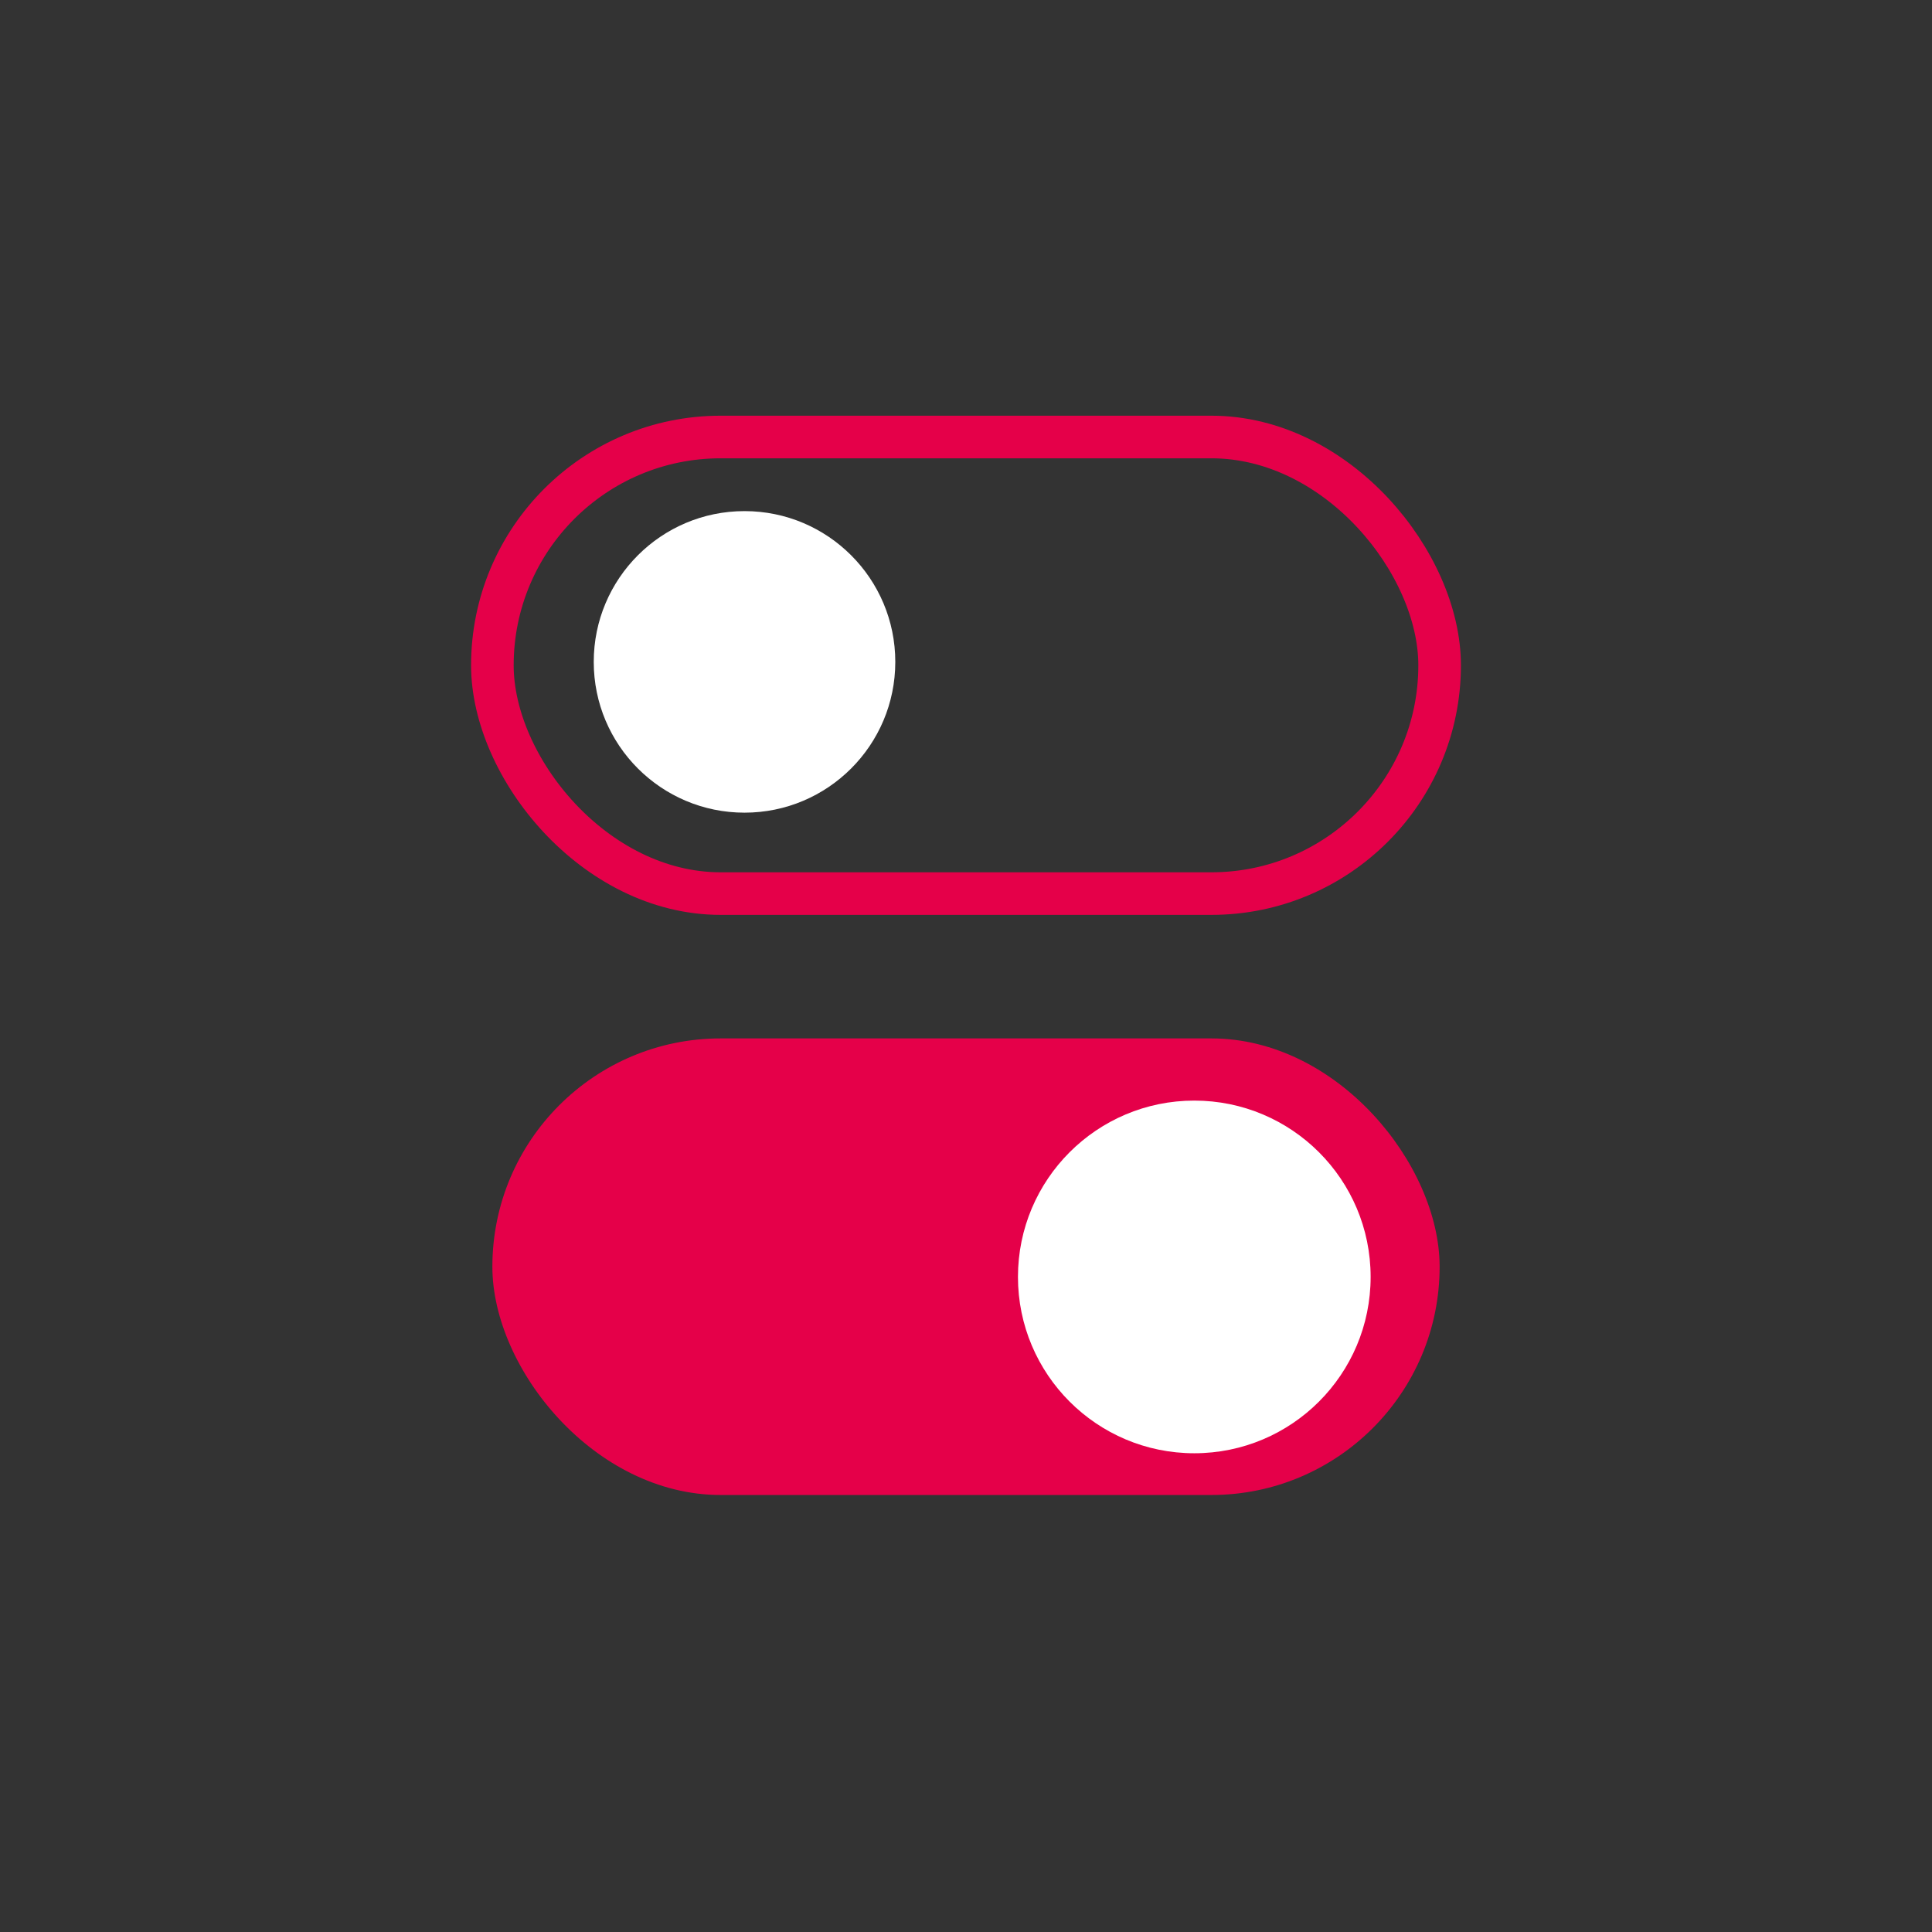
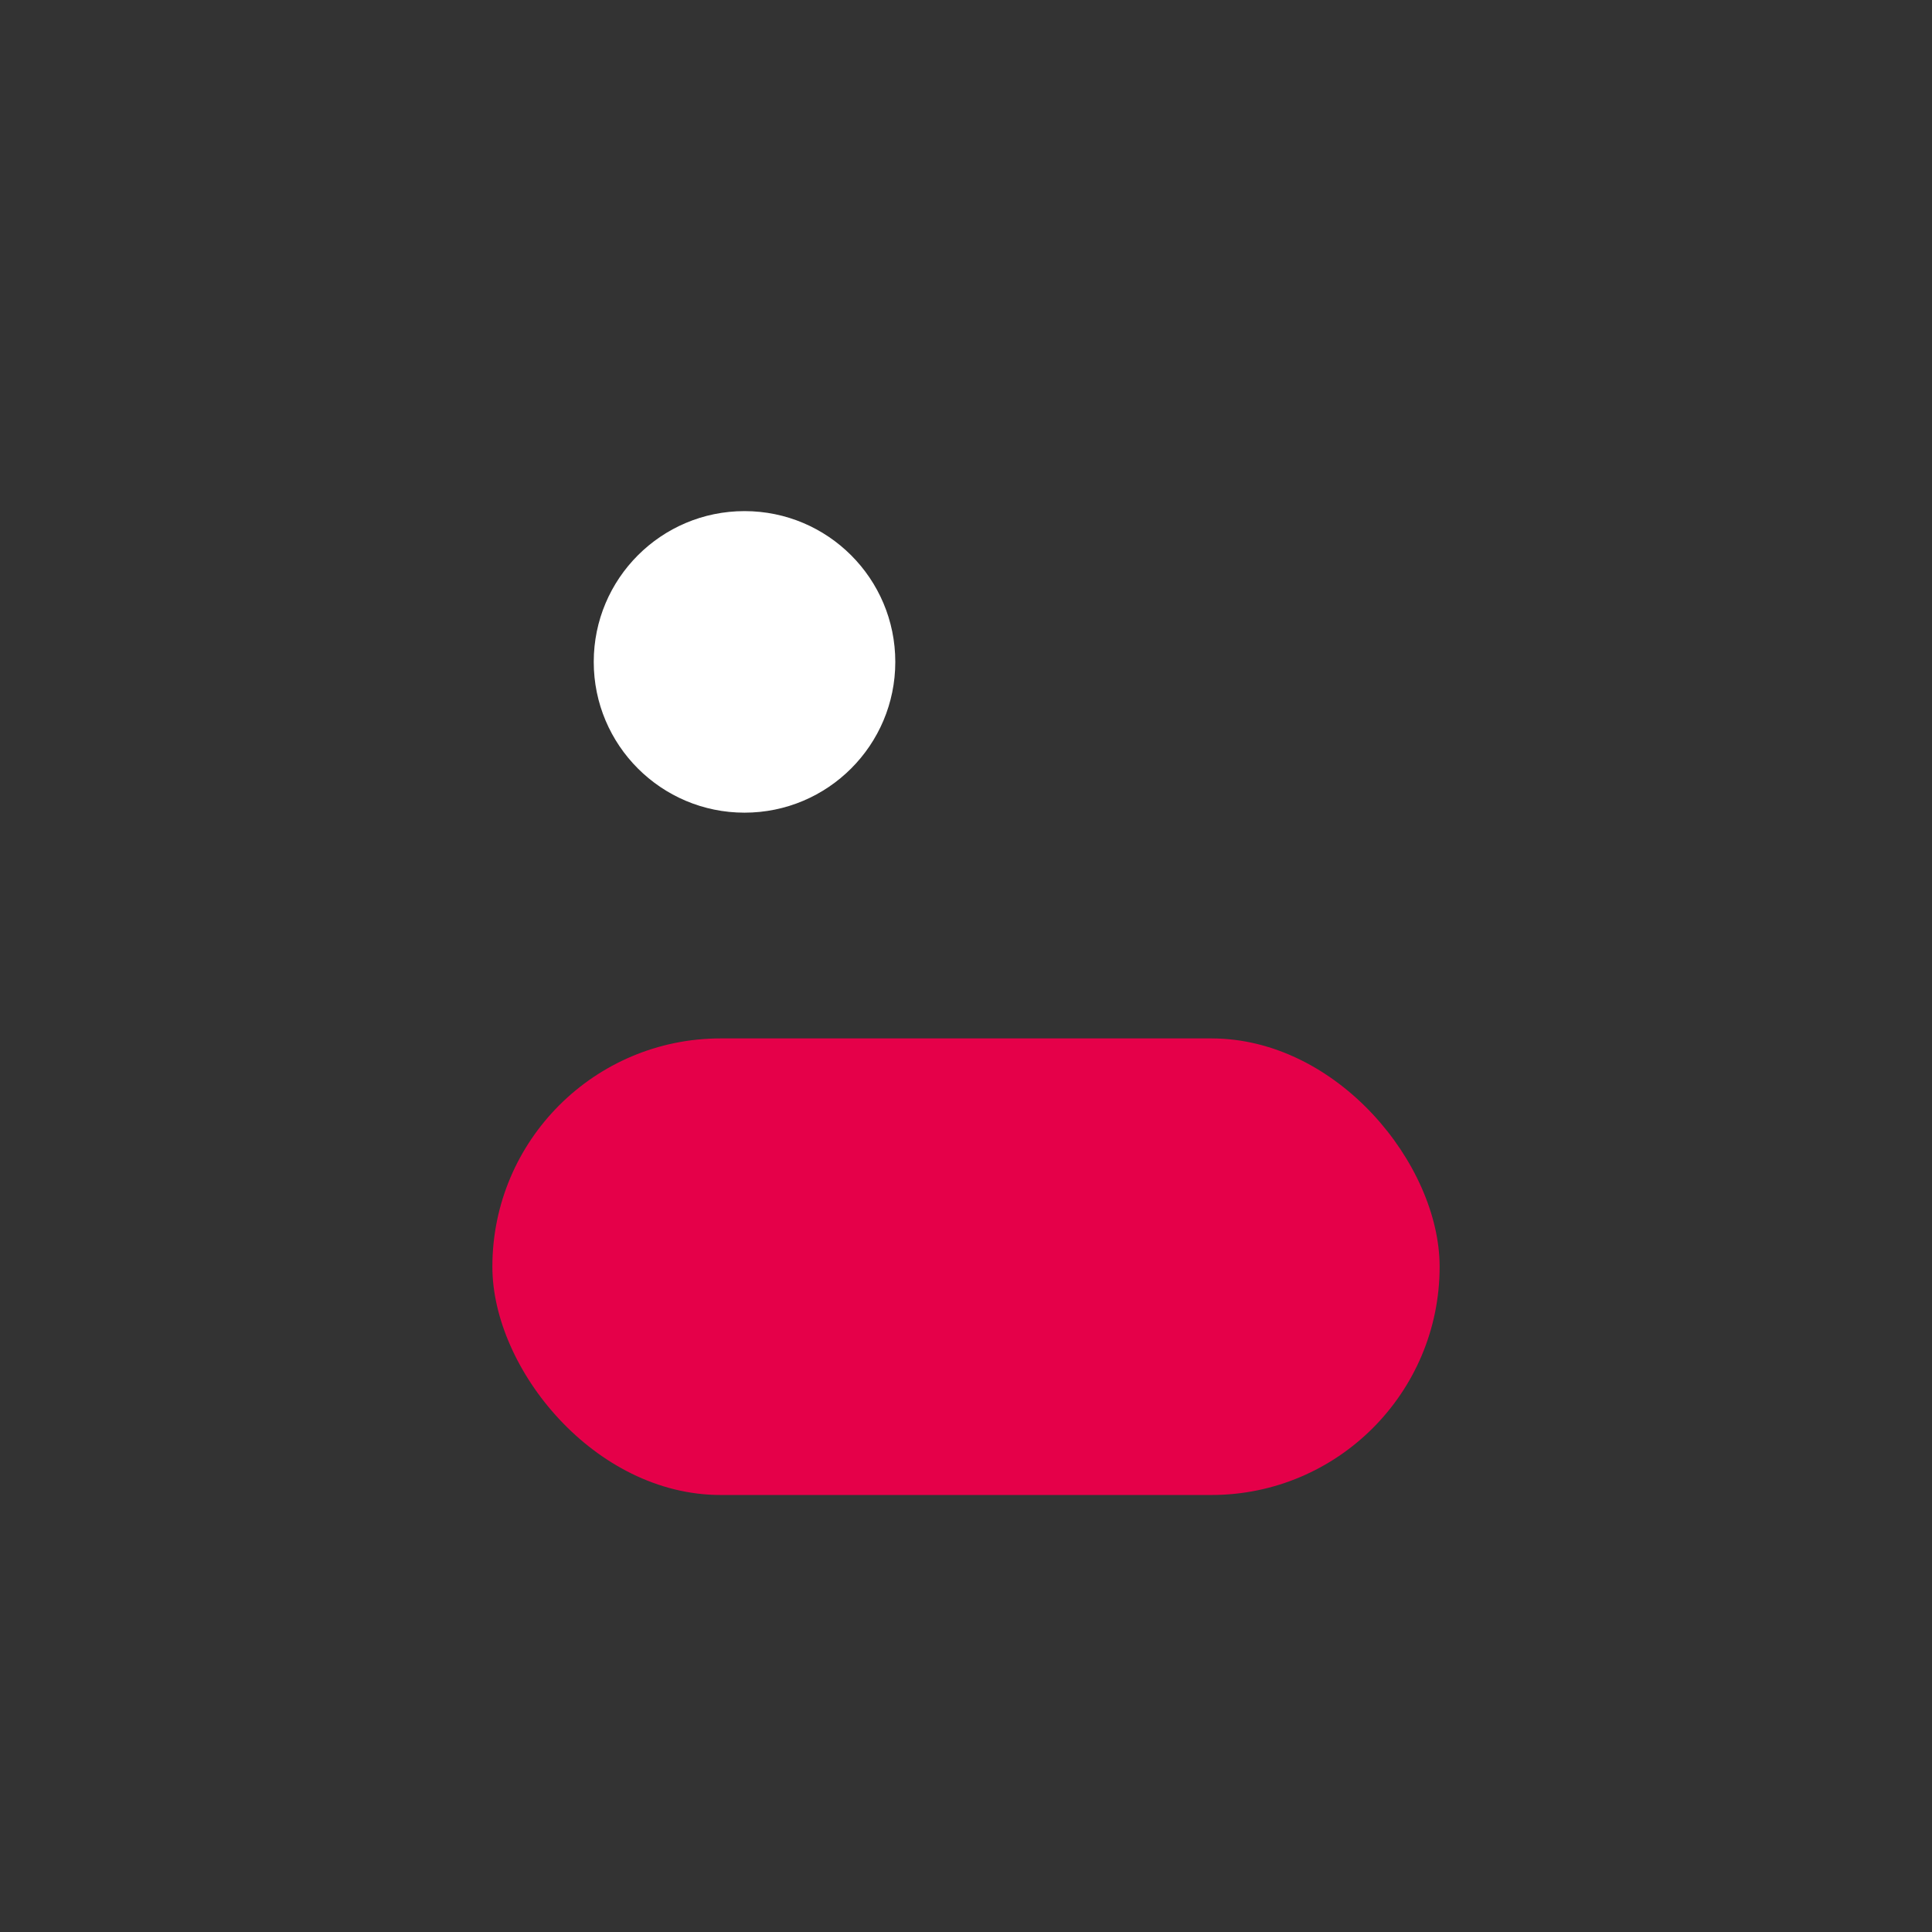
<svg xmlns="http://www.w3.org/2000/svg" id="Calque_1" version="1.1" viewBox="0 0 226.8 226.8">
  <rect x="0" y="0" width="226.8" height="226.8" fill="#333333" stroke="none" />
  <defs>
    <style>
      .st0 {
        fill: #e50049;
      }

      .st1 {
        fill: none;
        stroke: #e50049;
        stroke-miterlimit: 10;
        stroke-width: 5px;
      }

      .st2 {
        fill: #fff;
      }
    </style>
  </defs>
-   <circle class="st2" cx="137" cy="147.9" r="22.5" />
-   <rect class="st1" x="57.8" y="51.3" width="111.2" height="53.6" rx="26.8" ry="26.8" />
  <rect class="st0" x="57.8" y="121.9" width="111.2" height="53.6" rx="26.8" ry="26.8" />
  <circle class="st2" cx="87.4" cy="77.7" r="17.7" />
-   <circle class="st2" cx="140.2" cy="149.9" r="20.7" />
</svg>